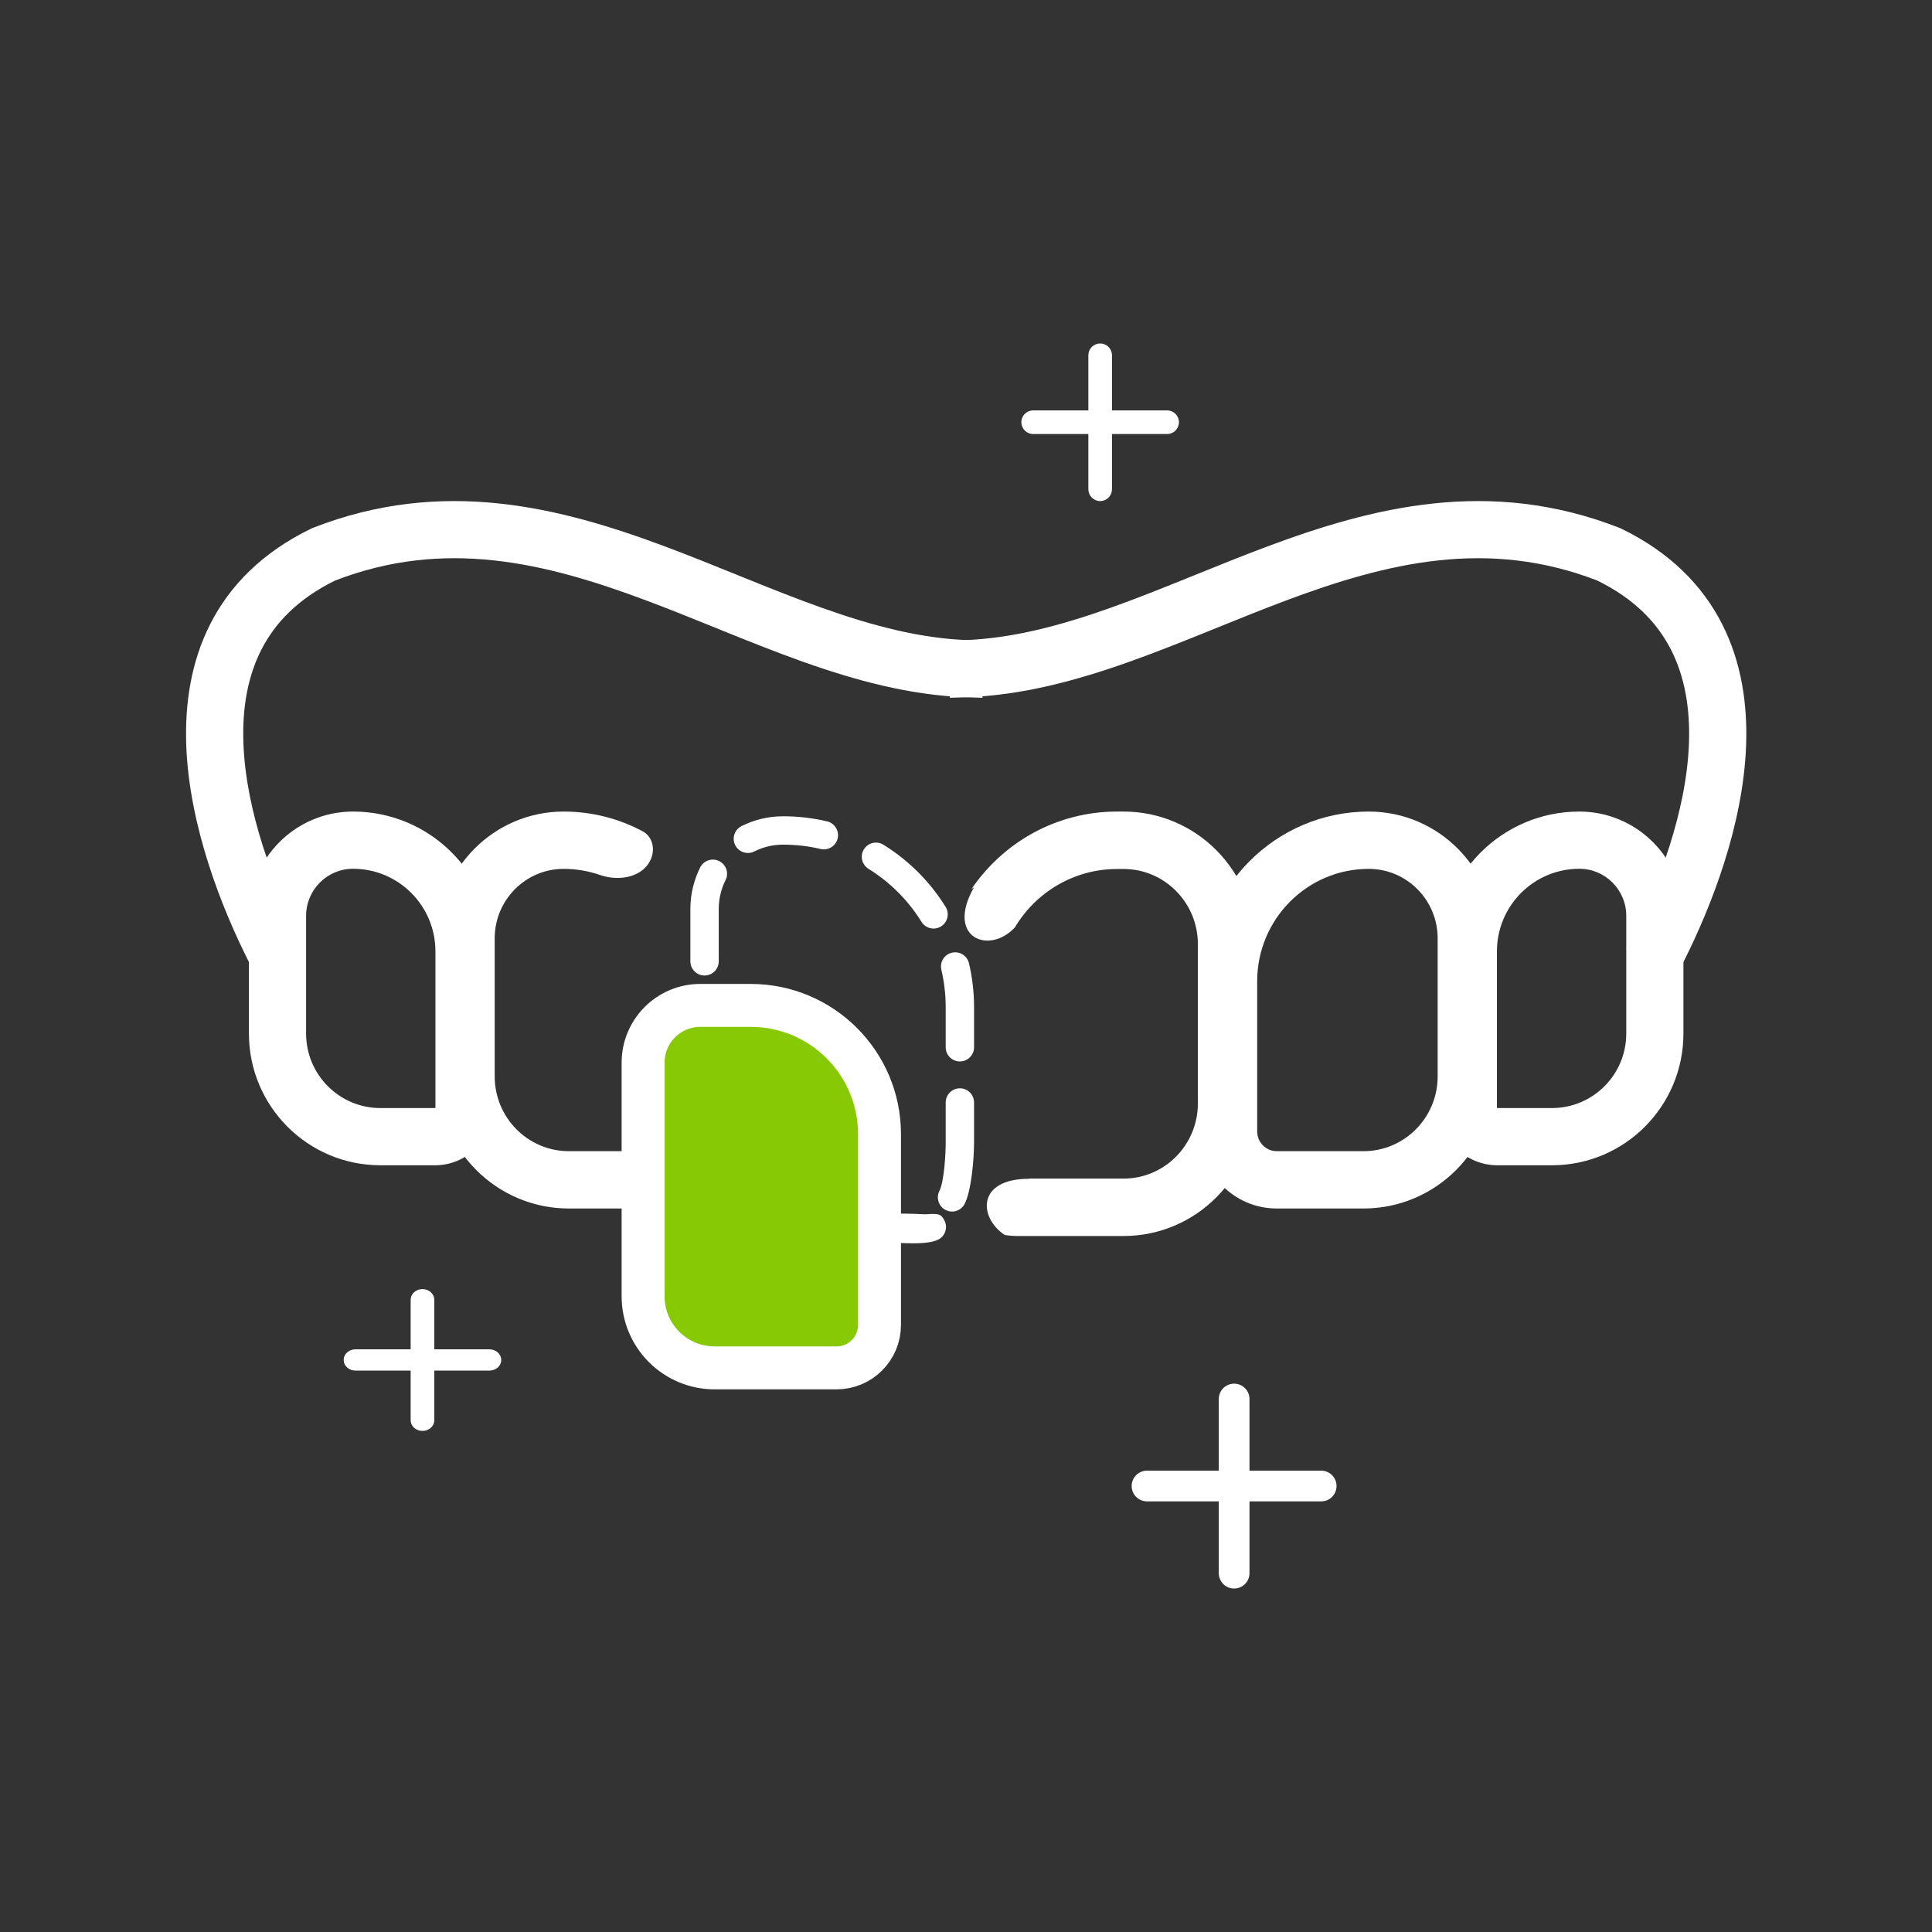
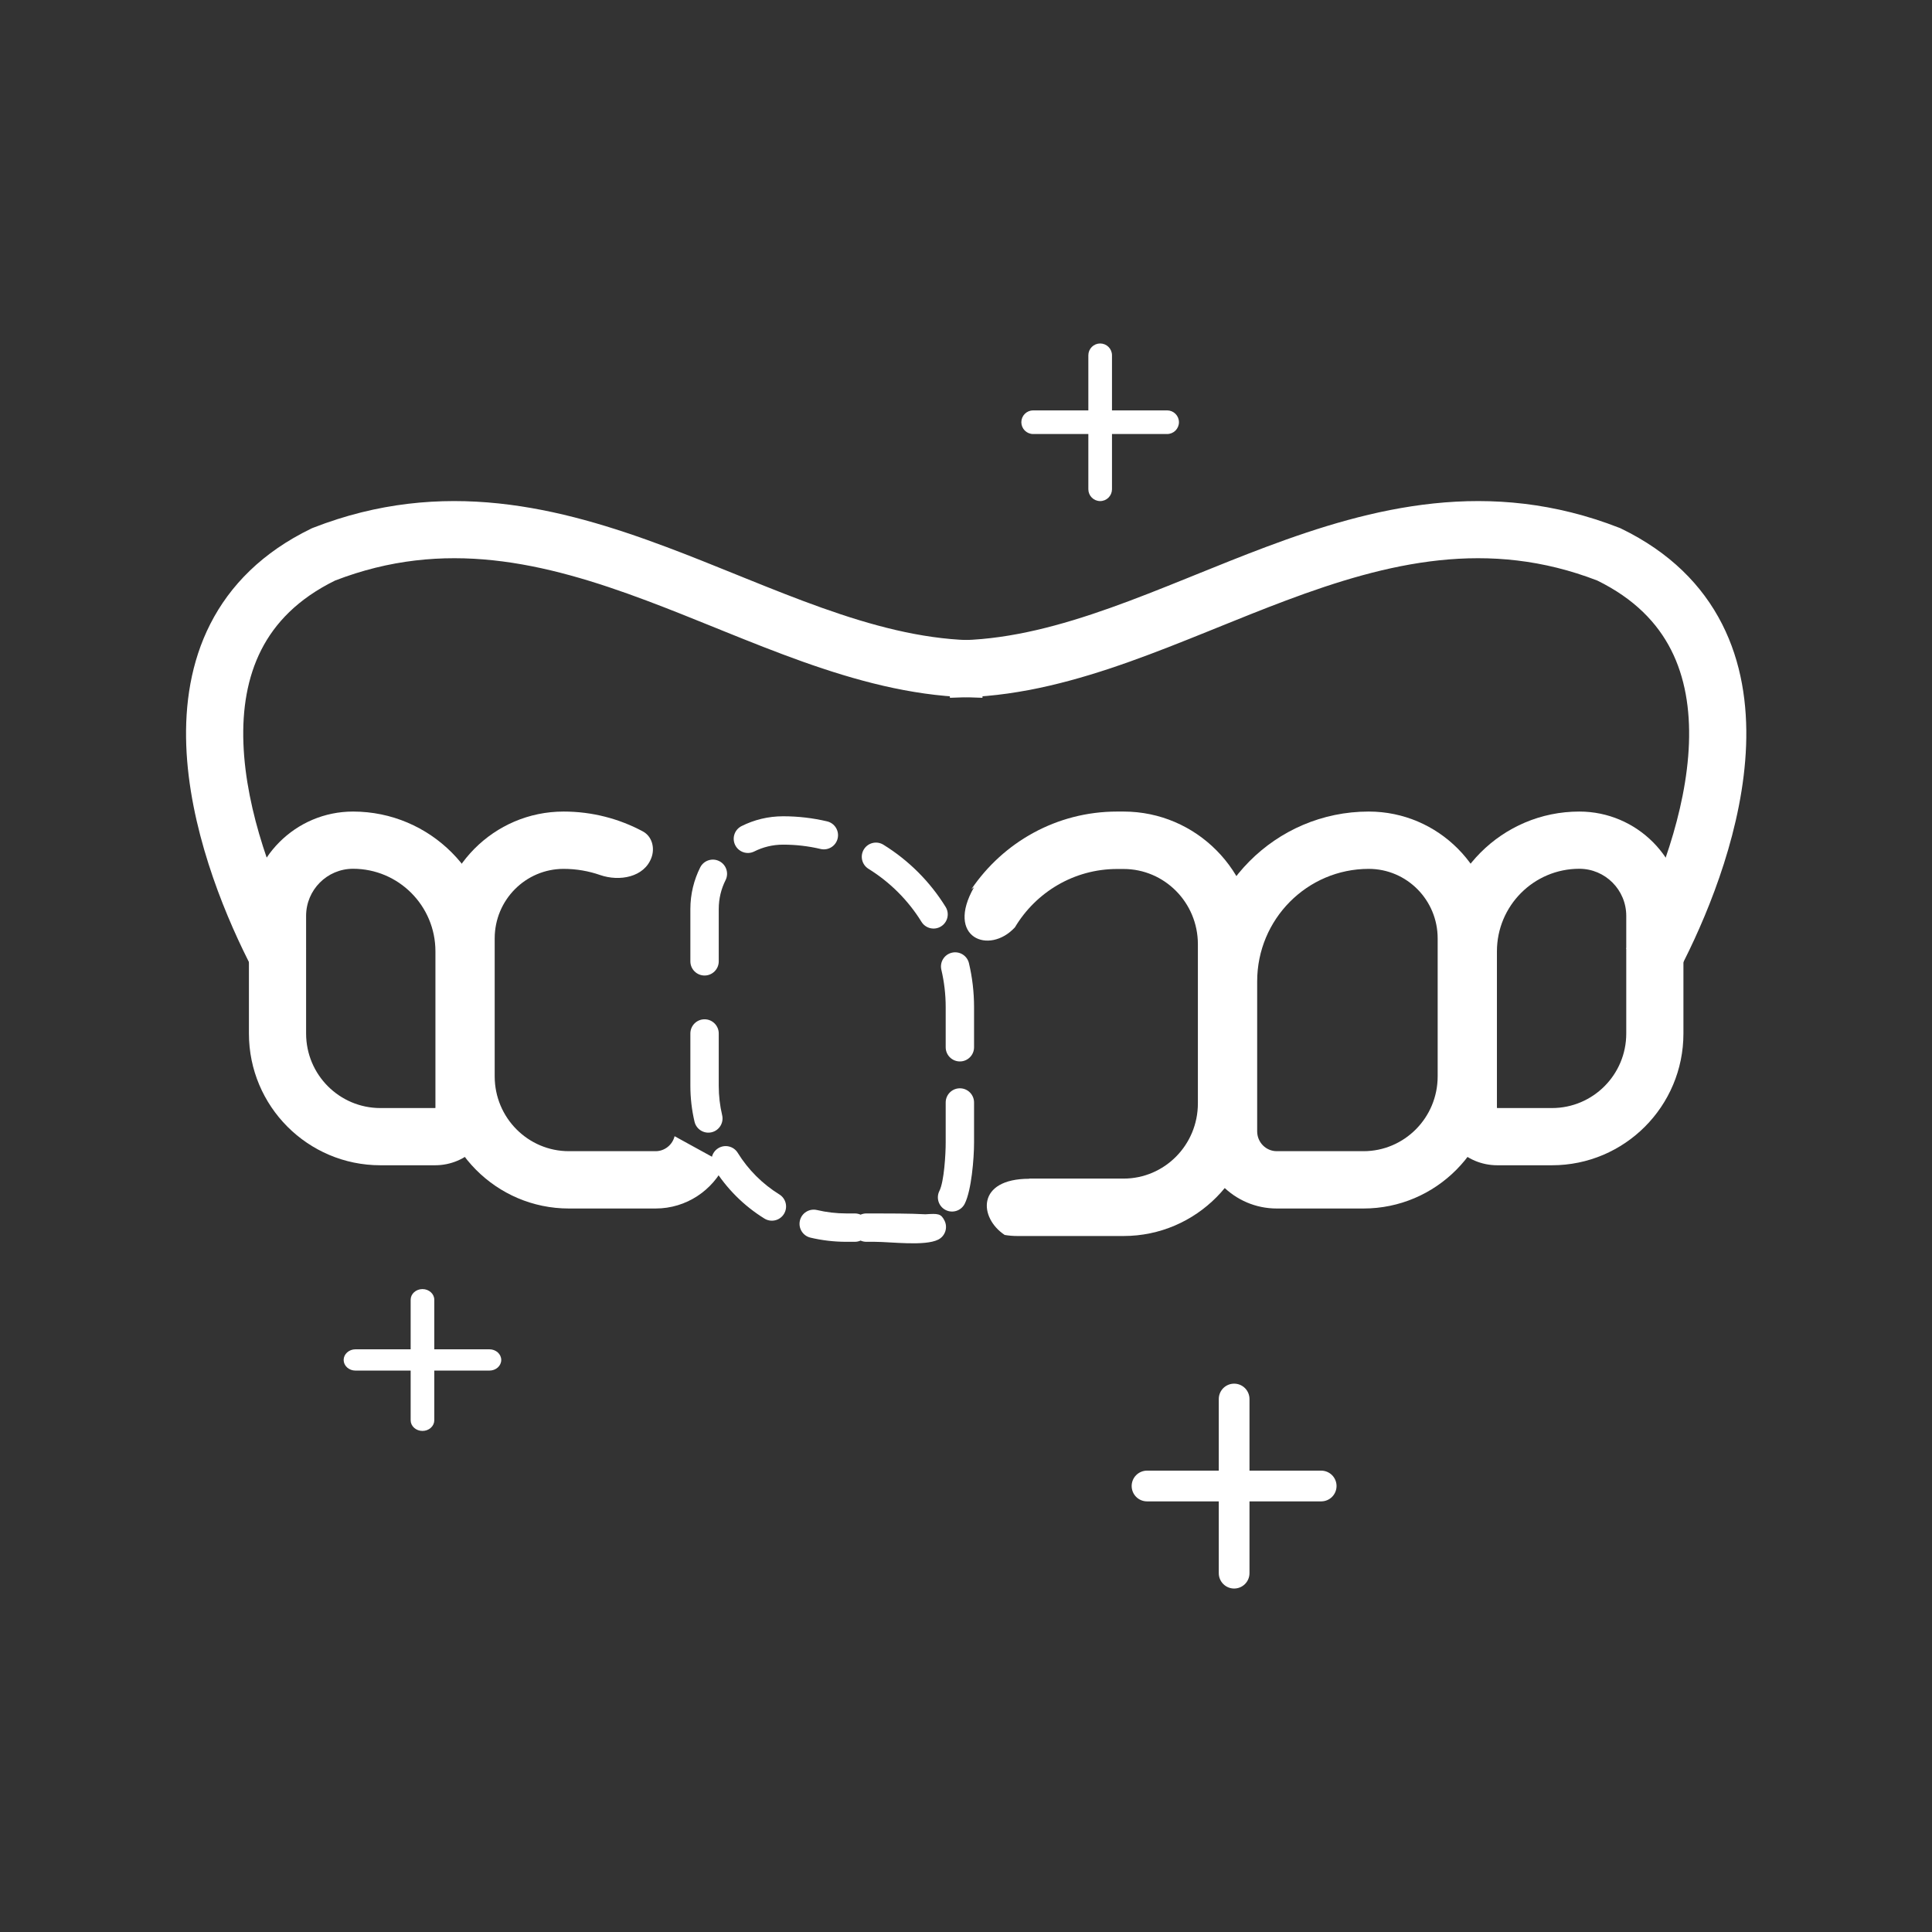
<svg xmlns="http://www.w3.org/2000/svg" width="135" height="135" viewBox="0 0 135 135" fill="none">
  <rect x="0" y="0" width="135" height="135" fill="#333333" stroke="none" />
  <path fill-rule="evenodd" clip-rule="evenodd" d="M18.493 63.998C18.493 60.578 21.259 57.806 24.671 57.806C29.449 57.806 33.323 61.689 33.323 66.478V77.398C33.323 79.015 32.015 80.326 30.402 80.326H26.582C22.115 80.326 18.493 76.696 18.493 72.219V63.998ZM24.671 59.608C22.252 59.608 20.291 61.573 20.291 63.998V72.219C20.291 75.701 23.107 78.524 26.582 78.524H30.402C31.022 78.524 31.525 78.02 31.525 77.398V66.478C31.525 62.684 28.456 59.608 24.671 59.608Z" fill="white" />
  <path fill-rule="evenodd" clip-rule="evenodd" d="M17.394 63.998C17.394 59.974 20.65 56.708 24.67 56.708C30.058 56.708 34.421 61.084 34.421 66.478V77.398C34.421 79.619 32.624 81.424 30.401 81.424H26.582C21.505 81.424 17.394 77.3 17.394 72.219V63.998ZM24.67 60.706C22.86 60.706 21.389 62.178 21.389 63.998V72.219C21.389 75.097 23.716 77.426 26.582 77.426H30.401C30.407 77.426 30.409 77.425 30.41 77.424C30.412 77.423 30.415 77.422 30.418 77.418C30.421 77.415 30.423 77.412 30.424 77.409C30.425 77.408 30.426 77.407 30.426 77.404C30.426 77.403 30.426 77.401 30.426 77.398V66.478C30.426 63.288 27.847 60.706 24.67 60.706Z" fill="white" />
  <path fill-rule="evenodd" clip-rule="evenodd" d="M22.969 39.561C30.993 36.441 38.305 38.213 45.572 40.94C47.173 41.541 48.763 42.184 50.357 42.829C50.575 42.917 50.792 43.005 51.01 43.093C52.819 43.824 54.635 44.55 56.455 45.198C60.092 46.493 63.793 47.496 67.589 47.624L67.65 45.829C64.122 45.71 60.623 44.775 57.059 43.506C55.279 42.872 53.494 42.16 51.685 41.429C51.468 41.341 51.251 41.253 51.034 41.165C49.441 40.521 47.83 39.869 46.205 39.259C38.818 36.487 30.958 34.514 22.28 37.902L22.247 37.915L22.215 37.93C19.034 39.473 16.938 41.615 15.674 44.098C14.418 46.567 14.013 49.317 14.113 52.048C14.312 57.489 16.52 63.026 18.307 66.594L19.916 65.791C18.172 62.308 16.096 57.044 15.911 51.983C15.819 49.463 16.197 47.036 17.278 44.911C18.349 42.807 20.137 40.942 22.969 39.561Z" fill="white" />
  <path fill-rule="evenodd" clip-rule="evenodd" d="M21.881 36.878C30.949 33.338 39.136 35.434 46.591 38.23C48.229 38.845 49.851 39.502 51.439 40.144L51.446 40.147C51.663 40.235 51.88 40.323 52.096 40.41C53.905 41.141 55.671 41.846 57.428 42.471C60.947 43.724 64.323 44.618 67.687 44.731L68.785 44.769L68.65 48.759L67.552 48.722C63.592 48.588 59.769 47.544 56.086 46.233C54.242 45.576 52.407 44.843 50.598 44.112C50.382 44.025 50.167 43.937 49.952 43.85L49.945 43.847C48.348 43.201 46.772 42.564 45.186 41.969C37.999 39.272 31.027 37.623 23.41 40.568C20.804 41.849 19.208 43.541 18.257 45.409C17.283 47.324 16.921 49.552 17.009 51.942C17.185 56.771 19.18 61.869 20.898 65.299L21.391 66.283L17.816 68.067L17.325 67.086C15.511 63.465 13.223 57.761 13.015 52.088C12.911 49.228 13.331 46.28 14.695 43.6C16.074 40.891 18.352 38.583 21.735 36.942C21.735 36.942 21.735 36.942 21.735 36.942L21.806 36.907L21.881 36.878Z" fill="white" />
  <path fill-rule="evenodd" clip-rule="evenodd" d="M78.51 56.708C83.594 56.708 87.697 60.868 87.697 65.977V77.098C87.697 82.207 83.594 86.367 78.51 86.367H71.095C70.791 86.367 70.493 86.342 70.203 86.293C68.403 85.101 68.207 82.367 71.918 82.367C71.918 82.363 71.918 82.359 71.919 82.355H78.51C81.367 82.355 83.703 80.012 83.703 77.098V65.977C83.703 63.064 81.367 60.721 78.51 60.721H78.06C75.036 60.721 72.38 62.352 70.918 64.799C69.12 66.749 66.042 65.53 68.063 61.993L67.875 62.135C70.095 58.86 73.825 56.708 78.06 56.708H78.51Z" fill="white" />
  <path fill-rule="evenodd" clip-rule="evenodd" d="M103.352 65.572C103.352 61.283 99.9 57.806 95.642 57.806C89.738 57.806 84.952 62.627 84.952 68.574V79.052C84.952 81.424 86.861 83.346 89.215 83.346H95.274C99.735 83.346 103.352 79.703 103.352 75.21V65.572ZM95.642 59.614C98.908 59.614 101.556 62.282 101.556 65.572V75.21C101.556 78.705 98.743 81.538 95.274 81.538H89.215C87.852 81.538 86.747 80.425 86.747 79.052V68.574C86.747 63.626 90.729 59.614 95.642 59.614Z" fill="white" />
  <path fill-rule="evenodd" clip-rule="evenodd" d="M104.45 65.572C104.45 60.684 100.514 56.708 95.642 56.708C89.124 56.708 83.853 62.028 83.853 68.574V79.052C83.853 82.023 86.247 84.445 89.215 84.445H95.274C100.349 84.445 104.45 80.303 104.45 75.21V65.572ZM95.642 60.713C98.294 60.713 100.458 62.881 100.458 65.572V75.21C100.458 78.106 98.129 80.44 95.274 80.44H89.215C88.466 80.44 87.846 79.826 87.846 79.052V68.574C87.846 64.225 91.344 60.713 95.642 60.713Z" fill="white" />
  <path fill-rule="evenodd" clip-rule="evenodd" d="M116.532 63.998C116.532 60.578 113.766 57.806 110.355 57.806C105.576 57.806 101.703 61.689 101.703 66.478V77.398C101.703 79.015 103.01 80.326 104.624 80.326H108.443C112.911 80.326 116.532 76.696 116.532 72.219V63.998ZM110.355 59.608C112.774 59.608 114.735 61.573 114.735 63.998V72.219C114.735 75.701 111.918 78.524 108.443 78.524H104.624C104.003 78.524 103.5 78.02 103.5 77.398V66.478C103.5 62.684 106.569 59.608 110.355 59.608Z" fill="white" />
  <path fill-rule="evenodd" clip-rule="evenodd" d="M117.631 63.998C117.631 59.974 114.376 56.708 110.355 56.708C104.968 56.708 100.604 61.084 100.604 66.478V77.398C100.604 79.619 102.402 81.424 104.624 81.424H108.444C113.52 81.424 117.631 77.3 117.631 72.219V63.998ZM110.355 60.706C112.165 60.706 113.636 62.178 113.636 63.998V72.219C113.636 75.097 111.309 77.426 108.444 77.426H104.624C104.619 77.426 104.617 77.425 104.615 77.424C104.613 77.423 104.61 77.422 104.607 77.418C104.604 77.415 104.602 77.412 104.601 77.409C104.6 77.408 104.6 77.407 104.599 77.404C104.599 77.403 104.599 77.401 104.599 77.398V66.478C104.599 63.288 107.178 60.706 110.355 60.706Z" fill="white" />
  <path fill-rule="evenodd" clip-rule="evenodd" d="M112.056 39.561C104.031 36.441 96.719 38.213 89.452 40.94C87.851 41.541 86.262 42.184 84.668 42.829C84.45 42.917 84.232 43.005 84.014 43.093C82.206 43.824 80.389 44.55 78.569 45.198C74.932 46.493 71.232 47.496 67.435 47.624L67.374 45.829C70.902 45.71 74.401 44.775 77.965 43.506C79.746 42.872 81.531 42.16 83.339 41.429C83.556 41.341 83.773 41.253 83.991 41.165C85.583 40.521 87.195 39.869 88.819 39.259C96.207 36.487 104.066 34.514 112.744 37.902L112.778 37.915L112.81 37.93C115.991 39.473 118.087 41.615 119.35 44.098C120.607 46.567 121.011 49.317 120.911 52.048C120.712 57.489 118.505 63.026 116.717 66.594L115.108 65.791C116.853 62.308 118.928 57.044 119.113 51.983C119.206 49.463 118.828 47.036 117.746 44.911C116.675 42.807 114.887 40.942 112.056 39.561Z" fill="white" />
  <path fill-rule="evenodd" clip-rule="evenodd" d="M113.145 36.878C104.076 33.338 95.889 35.434 88.434 38.23C86.797 38.845 85.174 39.502 83.586 40.144L83.58 40.147C83.362 40.235 83.145 40.323 82.929 40.41C81.12 41.141 79.354 41.846 77.598 42.471C74.078 43.724 70.702 44.618 67.338 44.731L66.24 44.769L66.376 48.759L67.473 48.722C71.434 48.588 75.257 47.544 78.939 46.233C80.783 45.576 82.618 44.843 84.427 44.112C84.643 44.025 84.859 43.937 85.074 43.85L85.081 43.847C86.677 43.201 88.253 42.564 89.839 41.969C97.026 39.272 103.998 37.623 111.616 40.568C114.222 41.849 115.817 43.541 116.768 45.409C117.742 47.324 118.104 49.552 118.017 51.942C117.84 56.771 115.846 61.869 114.127 65.299L113.634 66.283L117.209 68.067L117.7 67.086C119.514 63.465 121.802 57.761 122.01 52.088C122.115 49.228 121.694 46.28 120.33 43.6C118.951 40.891 116.673 38.583 113.29 36.942C113.29 36.942 113.29 36.942 113.29 36.942L113.219 36.907L113.145 36.878Z" fill="white" />
  <path fill-rule="evenodd" clip-rule="evenodd" d="M39.383 56.708C34.511 56.708 30.575 60.684 30.575 65.572V75.21C30.575 80.303 34.676 84.445 39.752 84.445H45.81C47.964 84.445 49.815 83.17 50.669 81.335L47.138 79.393C46.988 79.999 46.445 80.44 45.81 80.44H39.752C36.896 80.44 34.567 78.106 34.567 75.21V65.572C34.567 62.881 36.731 60.713 39.383 60.713C40.272 60.713 41.127 60.863 41.924 61.14C43.296 61.617 45.017 61.294 45.52 59.931V59.931V59.931C45.773 59.246 45.562 58.44 44.918 58.094C43.269 57.21 41.385 56.708 39.383 56.708Z" fill="white" />
  <path fill-rule="evenodd" clip-rule="evenodd" d="M54.721 59.02C55.623 59.02 56.5 59.125 57.34 59.323C57.872 59.449 58.406 59.119 58.532 58.586C58.657 58.053 58.327 57.52 57.795 57.394C56.807 57.161 55.778 57.038 54.721 57.038C53.678 57.038 52.69 57.285 51.815 57.725C51.326 57.971 51.128 58.566 51.374 59.056C51.62 59.545 52.216 59.742 52.705 59.496C53.31 59.192 53.994 59.02 54.721 59.02ZM60.366 59.347C60.078 59.813 60.222 60.423 60.688 60.711C62.19 61.641 63.461 62.911 64.39 64.414C64.678 64.879 65.289 65.023 65.754 64.735C66.22 64.447 66.364 63.837 66.076 63.371C64.985 61.607 63.494 60.117 61.73 59.026C61.265 58.738 60.654 58.882 60.366 59.347ZM50.258 60.172C49.769 59.926 49.173 60.123 48.927 60.612C48.488 61.488 48.24 62.476 48.24 63.519V67.174C48.24 67.721 48.684 68.165 49.232 68.165C49.779 68.165 50.223 67.721 50.223 67.174V63.519C50.223 62.792 50.394 62.108 50.699 61.502C50.944 61.013 50.747 60.417 50.258 60.172ZM66.515 66.57C65.982 66.695 65.652 67.229 65.778 67.762C65.976 68.602 66.081 69.478 66.081 70.38V73.178C66.081 73.725 66.525 74.169 67.072 74.169C67.62 74.169 68.063 73.725 68.063 73.178V70.38C68.063 69.324 67.94 68.294 67.707 67.307C67.582 66.774 67.048 66.444 66.515 66.57ZM49.232 71.224C48.684 71.224 48.24 71.667 48.24 72.215V75.87C48.24 76.733 48.341 77.574 48.531 78.381C48.657 78.914 49.191 79.244 49.724 79.118C50.256 78.993 50.586 78.459 50.461 77.926C50.305 77.267 50.223 76.579 50.223 75.87V72.215C50.223 71.667 49.779 71.224 49.232 71.224ZM67.072 76.046C66.525 76.046 66.081 76.489 66.081 77.037V79.834C66.081 80.635 65.975 82.554 65.64 83.221C65.395 83.71 65.592 84.306 66.081 84.552C66.57 84.798 67.166 84.6 67.412 84.111C67.882 83.174 68.063 80.951 68.063 79.834V77.037C68.063 76.489 67.62 76.046 67.072 76.046ZM50.186 80.233C49.721 80.521 49.577 81.132 49.865 81.597C50.756 83.039 51.974 84.257 53.415 85.148C53.881 85.436 54.492 85.292 54.779 84.826C55.068 84.361 54.923 83.75 54.458 83.462C53.278 82.732 52.28 81.735 51.55 80.555C51.263 80.089 50.652 79.945 50.186 80.233ZM65.997 85.289C65.751 84.8 65.557 84.79 64.667 84.849C63.658 84.79 61.926 84.79 61.125 84.79H60.539C60.395 84.79 60.258 84.821 60.134 84.876C60.011 84.821 59.874 84.79 59.73 84.79H59.143C58.434 84.79 57.746 84.707 57.087 84.552C56.554 84.426 56.02 84.756 55.894 85.289C55.769 85.822 56.099 86.356 56.632 86.481C57.439 86.672 58.28 86.772 59.143 86.772H59.73C59.874 86.772 60.011 86.742 60.134 86.686C60.258 86.742 60.395 86.772 60.539 86.772H61.125C62.242 86.772 64.62 87.091 65.557 86.62C66.046 86.374 66.243 85.778 65.997 85.289Z" fill="white" />
-   <path d="M61.456 79.253C61.456 74.283 57.427 70.253 52.456 70.253H48.937C46.728 70.253 44.937 72.044 44.937 74.253V90.582C44.937 93.344 47.176 95.582 49.937 95.582H58.456C60.113 95.582 61.456 94.239 61.456 92.582V79.253Z" fill="#87C904" stroke="white" stroke-width="3" stroke-linecap="round" stroke-linejoin="round" />
  <path d="M28.937 99.769C29.092 99.909 29.302 99.987 29.521 99.987C29.738 99.987 29.947 99.91 30.101 99.772C30.256 99.634 30.344 99.447 30.346 99.251V95.771H34.2C34.419 95.771 34.629 95.693 34.784 95.554C34.938 95.414 35.025 95.225 35.025 95.028C35.025 94.831 34.938 94.642 34.784 94.502C34.629 94.363 34.419 94.284 34.2 94.284H30.346V90.82C30.346 90.622 30.259 90.433 30.104 90.294C29.95 90.154 29.739 90.076 29.521 90.076C29.302 90.076 29.092 90.154 28.937 90.294C28.782 90.433 28.695 90.622 28.695 90.82V94.284H24.838C24.619 94.284 24.409 94.363 24.255 94.502C24.1 94.642 24.013 94.831 24.013 95.028C24.013 95.225 24.1 95.414 24.255 95.554C24.409 95.693 24.619 95.771 24.838 95.771H28.695V99.244C28.695 99.441 28.782 99.63 28.937 99.769Z" fill="white" />
  <path d="M85.477 110.685C85.679 110.887 85.951 111 86.236 111C86.519 111 86.79 110.888 86.991 110.689C87.192 110.49 87.306 110.22 87.309 109.937V104.91H92.319C92.604 104.91 92.877 104.797 93.078 104.596C93.279 104.394 93.392 104.121 93.392 103.836C93.392 103.552 93.279 103.278 93.078 103.077C92.877 102.876 92.604 102.762 92.319 102.762H87.309V97.758C87.309 97.473 87.196 97.2 86.995 96.998C86.794 96.797 86.521 96.684 86.236 96.684C85.951 96.684 85.679 96.797 85.477 96.998C85.276 97.2 85.163 97.473 85.163 97.758V102.762H80.149C79.865 102.762 79.591 102.876 79.39 103.077C79.189 103.278 79.076 103.552 79.076 103.836C79.076 104.121 79.189 104.394 79.39 104.596C79.591 104.797 79.865 104.91 80.149 104.91H85.163V109.926C85.163 110.211 85.276 110.484 85.477 110.685Z" fill="white" />
  <path d="M76.291 34.771C76.446 34.926 76.656 35.013 76.875 35.013C77.093 35.013 77.301 34.927 77.456 34.774C77.61 34.62 77.698 34.412 77.701 34.195V30.328H81.554C81.773 30.328 81.983 30.241 82.138 30.086C82.293 29.931 82.38 29.721 82.38 29.502C82.38 29.283 82.293 29.073 82.138 28.918C81.983 28.763 81.773 28.676 81.554 28.676H77.701V24.826C77.701 24.607 77.614 24.397 77.459 24.242C77.304 24.087 77.094 24 76.875 24C76.656 24 76.446 24.087 76.291 24.242C76.136 24.397 76.049 24.607 76.049 24.826V28.676H72.193C71.974 28.676 71.764 28.763 71.609 28.918C71.454 29.073 71.367 29.283 71.367 29.502C71.367 29.721 71.454 29.931 71.609 30.086C71.764 30.241 71.974 30.328 72.193 30.328H76.049V34.187C76.049 34.406 76.136 34.616 76.291 34.771Z" fill="white" />
</svg>